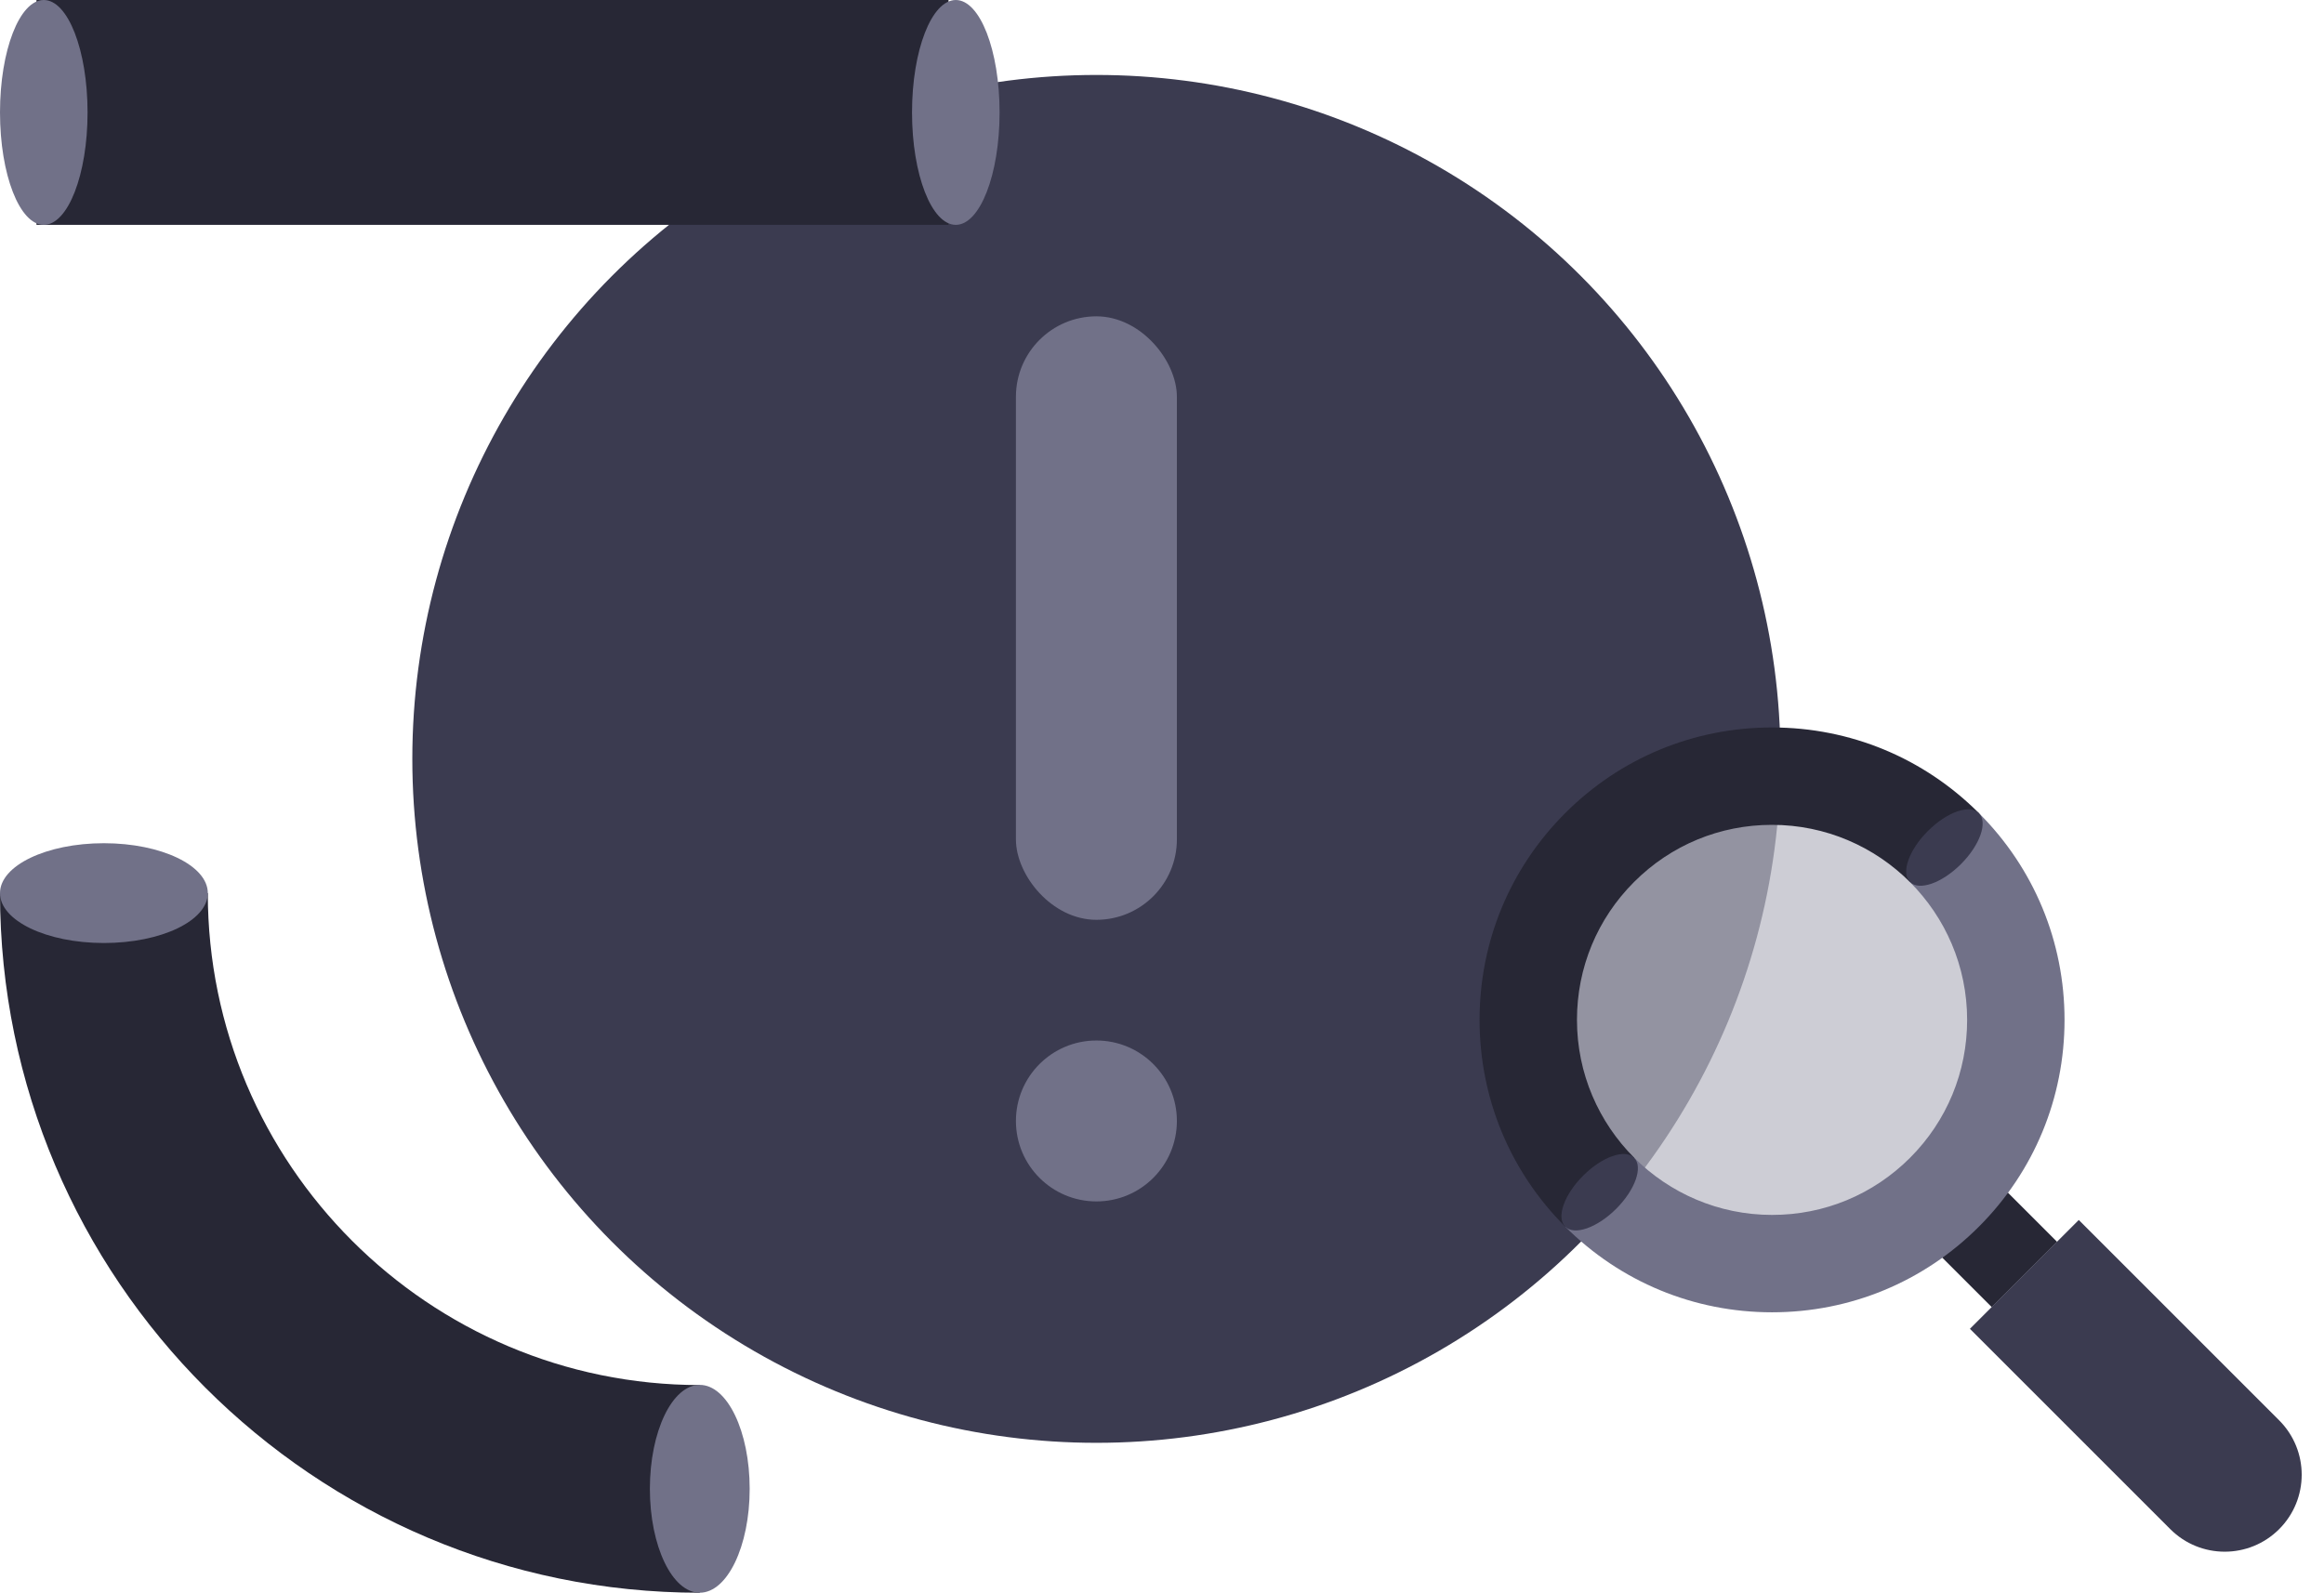
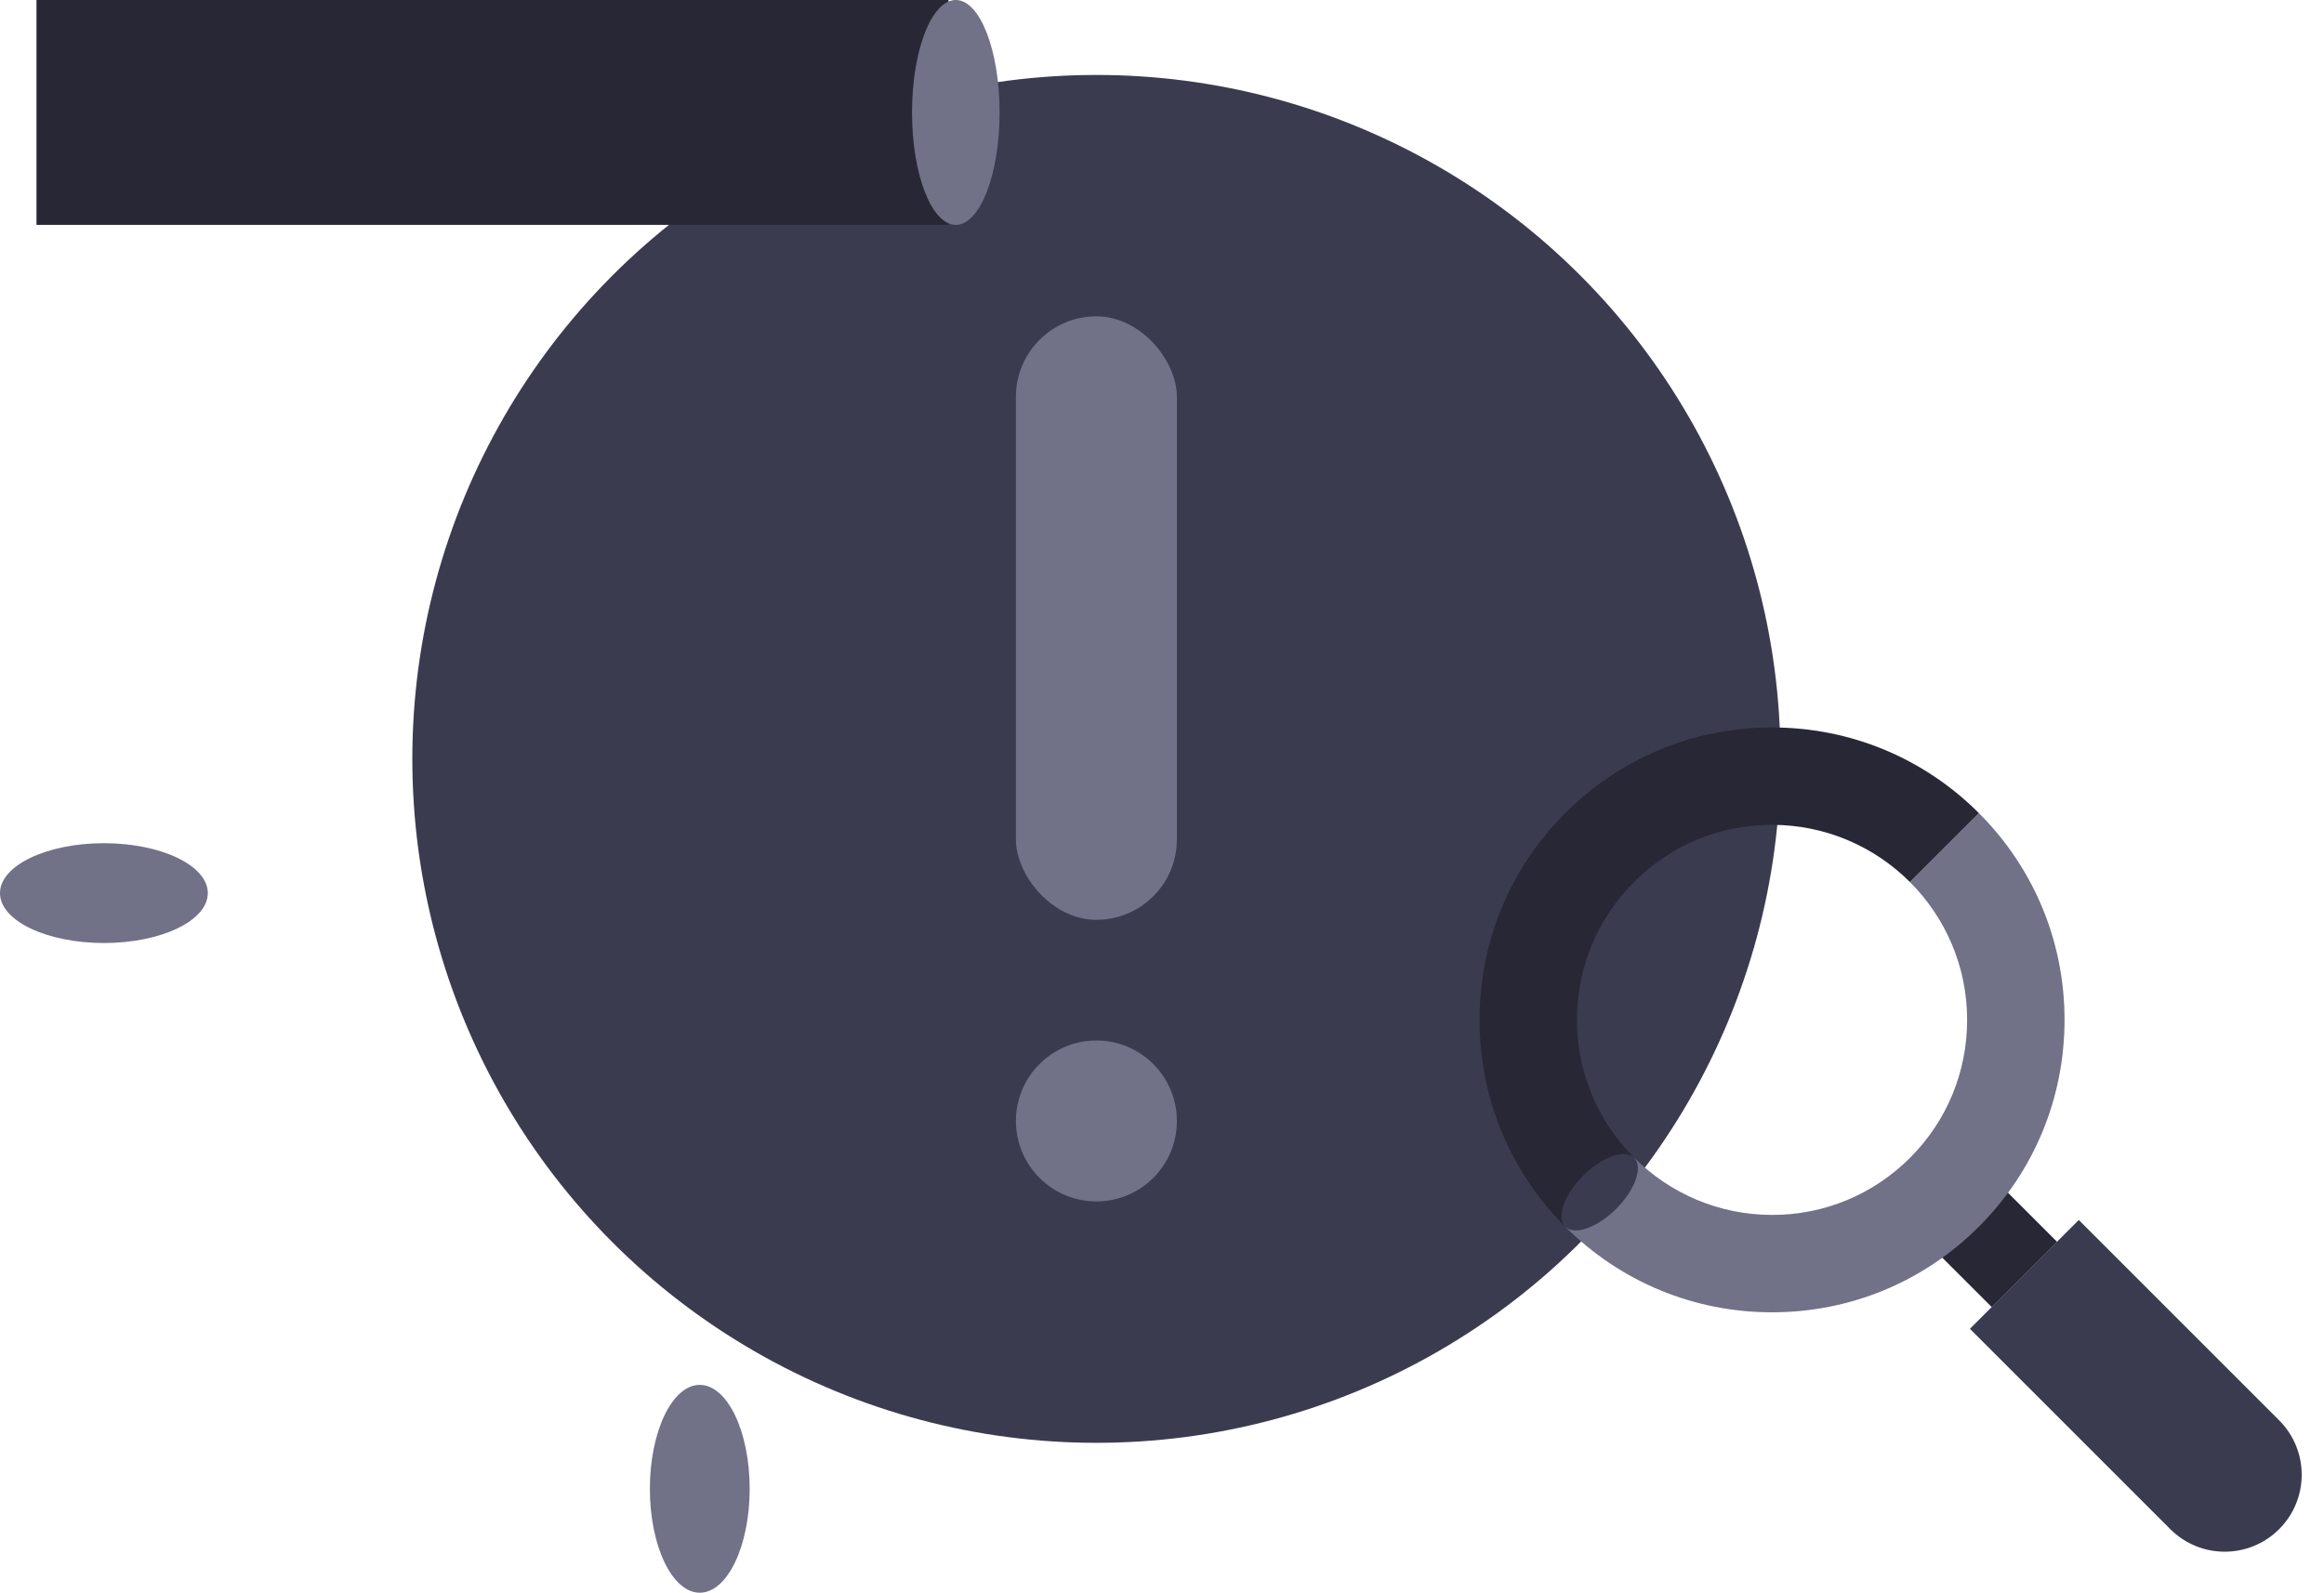
<svg xmlns="http://www.w3.org/2000/svg" width="124" height="85" viewBox="0 0 124 85" fill="none">
  <g clip-path="url(#clip0_8393_13034)">
-     <path d="M0.008 47.662L11.088 47.662C11.088 62.137 22.866 73.917 37.337 73.917L37.337 85C16.75 85 0.008 68.246 -7.62939e-06 47.662L0.008 47.662Z" fill="#272735" />
    <path d="M-8.59471e-05 47.663C-8.60114e-05 49.134 2.482 50.326 5.544 50.326C8.606 50.326 11.088 49.134 11.088 47.663C11.088 46.192 8.606 45 5.544 45C2.482 45 -8.58828e-05 46.192 -8.59471e-05 47.663Z" fill="#717188" />
    <path d="M34.675 79.454C34.675 82.516 35.867 84.999 37.337 84.999C38.808 84.999 40 82.516 40 79.454C40 76.391 38.808 73.908 37.337 73.908C35.867 73.908 34.675 76.391 34.675 79.454Z" fill="#717188" />
    <circle cx="58.5" cy="40.5" r="36.5" fill="#3B3B50" />
    <rect x="62.794" y="49.088" width="8.588" height="32.206" rx="4.294" transform="rotate(-180 62.794 49.088)" fill="#717188" />
    <circle cx="58.5" cy="59.823" r="4.294" fill="#717188" />
    <path d="M50.609 0L1.947 0L1.947 12L50.609 12V0Z" fill="#272735" />
-     <path d="M2.336 12C3.626 12 4.672 9.314 4.672 6C4.672 2.686 3.626 0 2.336 0C1.046 0 0 2.686 0 6C0 9.314 1.046 12 2.336 12Z" fill="#717188" />
    <path d="M50.998 12C52.288 12 53.334 9.314 53.334 6C53.334 2.686 52.288 0 50.998 0C49.708 0 48.662 2.686 48.662 6C48.662 9.314 49.708 12 50.998 12Z" fill="#717188" />
    <path fill-rule="evenodd" clip-rule="evenodd" d="M106.276 69.761L100.179 63.663L103.664 60.178L109.761 66.276L106.276 69.761Z" fill="#272735" />
-     <circle cx="94.429" cy="54.429" r="10.679" fill="#B8B8C4" fill-opacity="0.7" />
    <path fill-rule="evenodd" clip-rule="evenodd" d="M121.607 81.607C120.003 83.211 117.403 83.211 115.799 81.607L105.107 70.916L110.916 65.107L121.607 75.799C123.211 77.403 123.211 80.003 121.607 81.607Z" fill="#3B3B50" />
    <path d="M83.515 65.464C86.462 68.411 90.382 70.034 94.55 70.034C98.719 70.034 102.639 68.412 105.586 65.465C108.533 62.517 110.156 58.597 110.156 54.429C110.156 50.26 108.533 46.34 105.586 43.393L101.906 47.072C103.793 48.959 104.959 51.559 104.959 54.429C104.959 57.208 103.878 59.824 101.912 61.79C99.945 63.756 97.332 64.84 94.55 64.837C91.681 64.837 89.078 63.668 87.194 61.785L83.517 65.462L83.515 65.464Z" fill="#717188" />
    <path d="M105.586 43.393C102.638 40.446 98.718 38.823 94.55 38.823C90.381 38.823 86.464 40.443 83.514 43.393C80.567 46.34 78.944 50.26 78.944 54.428C78.945 58.597 80.567 62.517 83.514 65.464L87.194 61.785C85.308 59.899 84.141 57.298 84.141 54.428C84.141 51.649 85.222 49.033 87.189 47.067C89.155 45.101 91.768 44.017 94.55 44.02C97.419 44.02 100.023 45.189 101.906 47.072L105.583 43.396L105.586 43.393Z" fill="#272735" />
    <path d="M86.236 64.509C87.251 63.493 87.679 62.275 87.191 61.787C86.704 61.3 85.485 61.727 84.47 62.743C83.454 63.758 83.027 64.977 83.514 65.464C84.002 65.952 85.22 65.524 86.236 64.509Z" fill="#3B3B50" />
-     <path d="M104.63 46.114C105.645 45.099 106.073 43.881 105.586 43.393C105.098 42.905 103.88 43.333 102.864 44.349C101.849 45.364 101.421 46.582 101.909 47.07C102.396 47.557 103.615 47.13 104.63 46.114Z" fill="#3B3B50" />
  </g>
  <defs>
    <clipPath id="clip0_8393_13034">
      <rect width="124" height="85" fill="white" />
    </clipPath>
  </defs>
</svg>